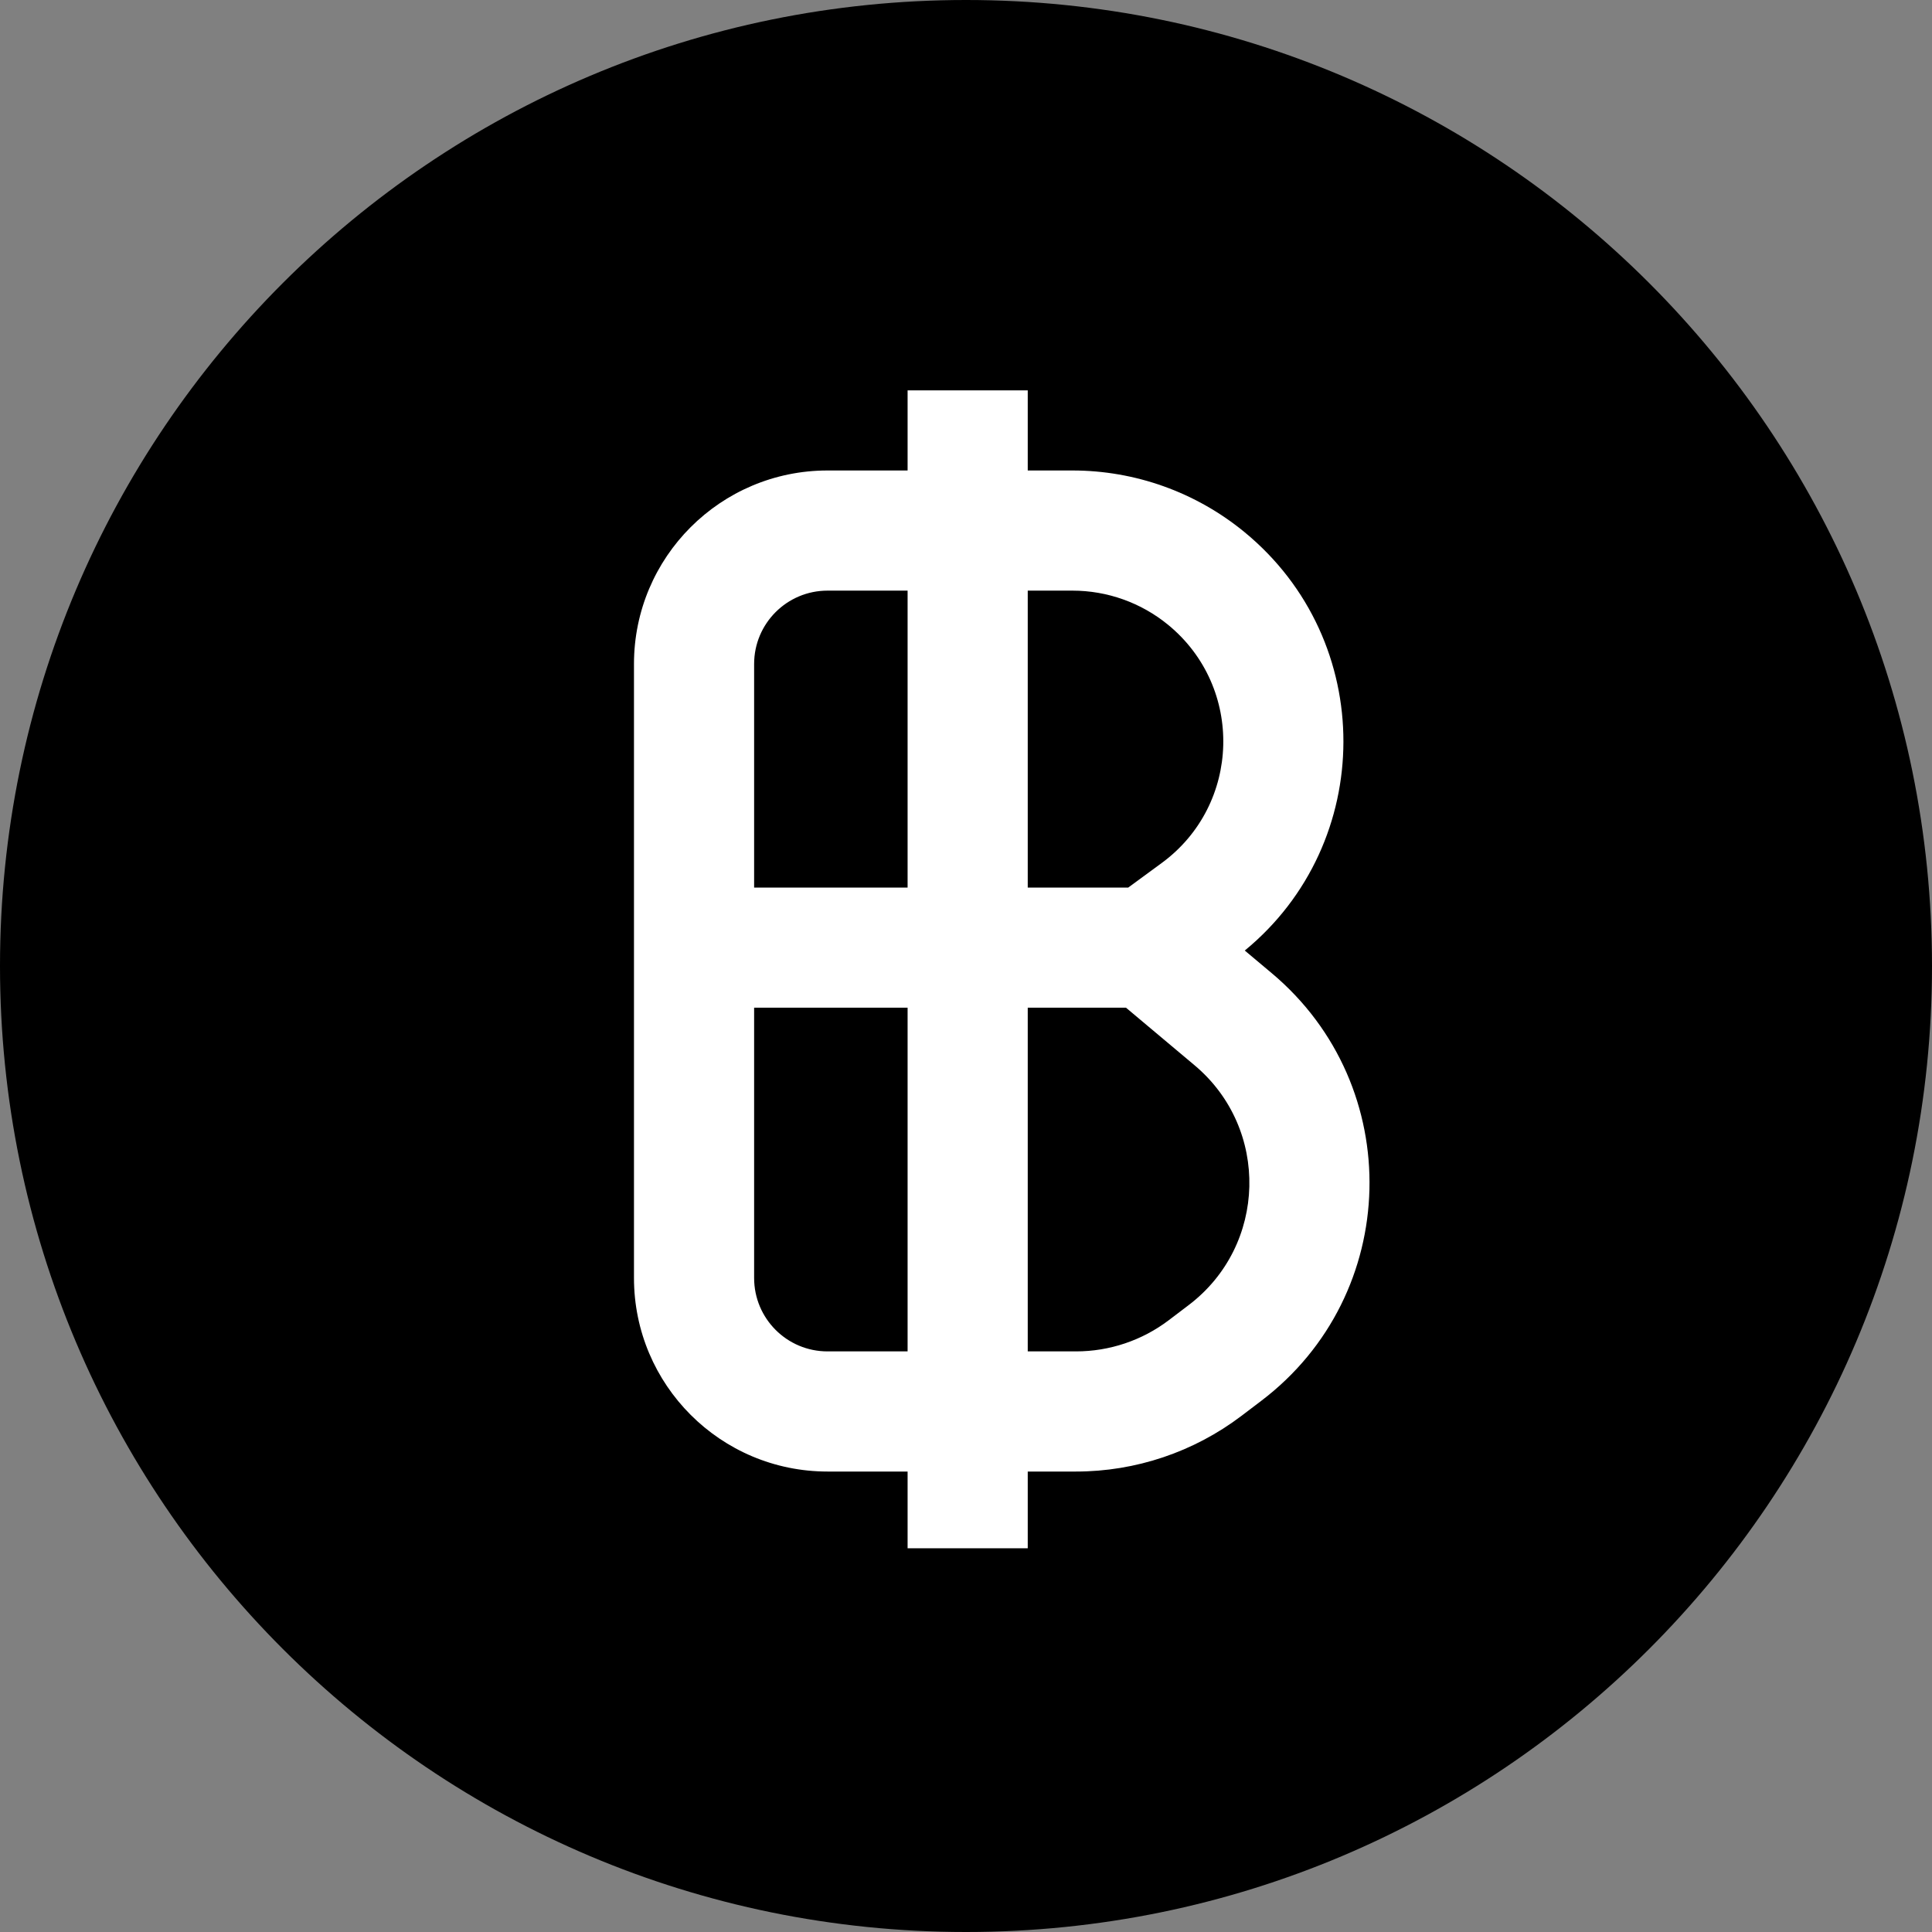
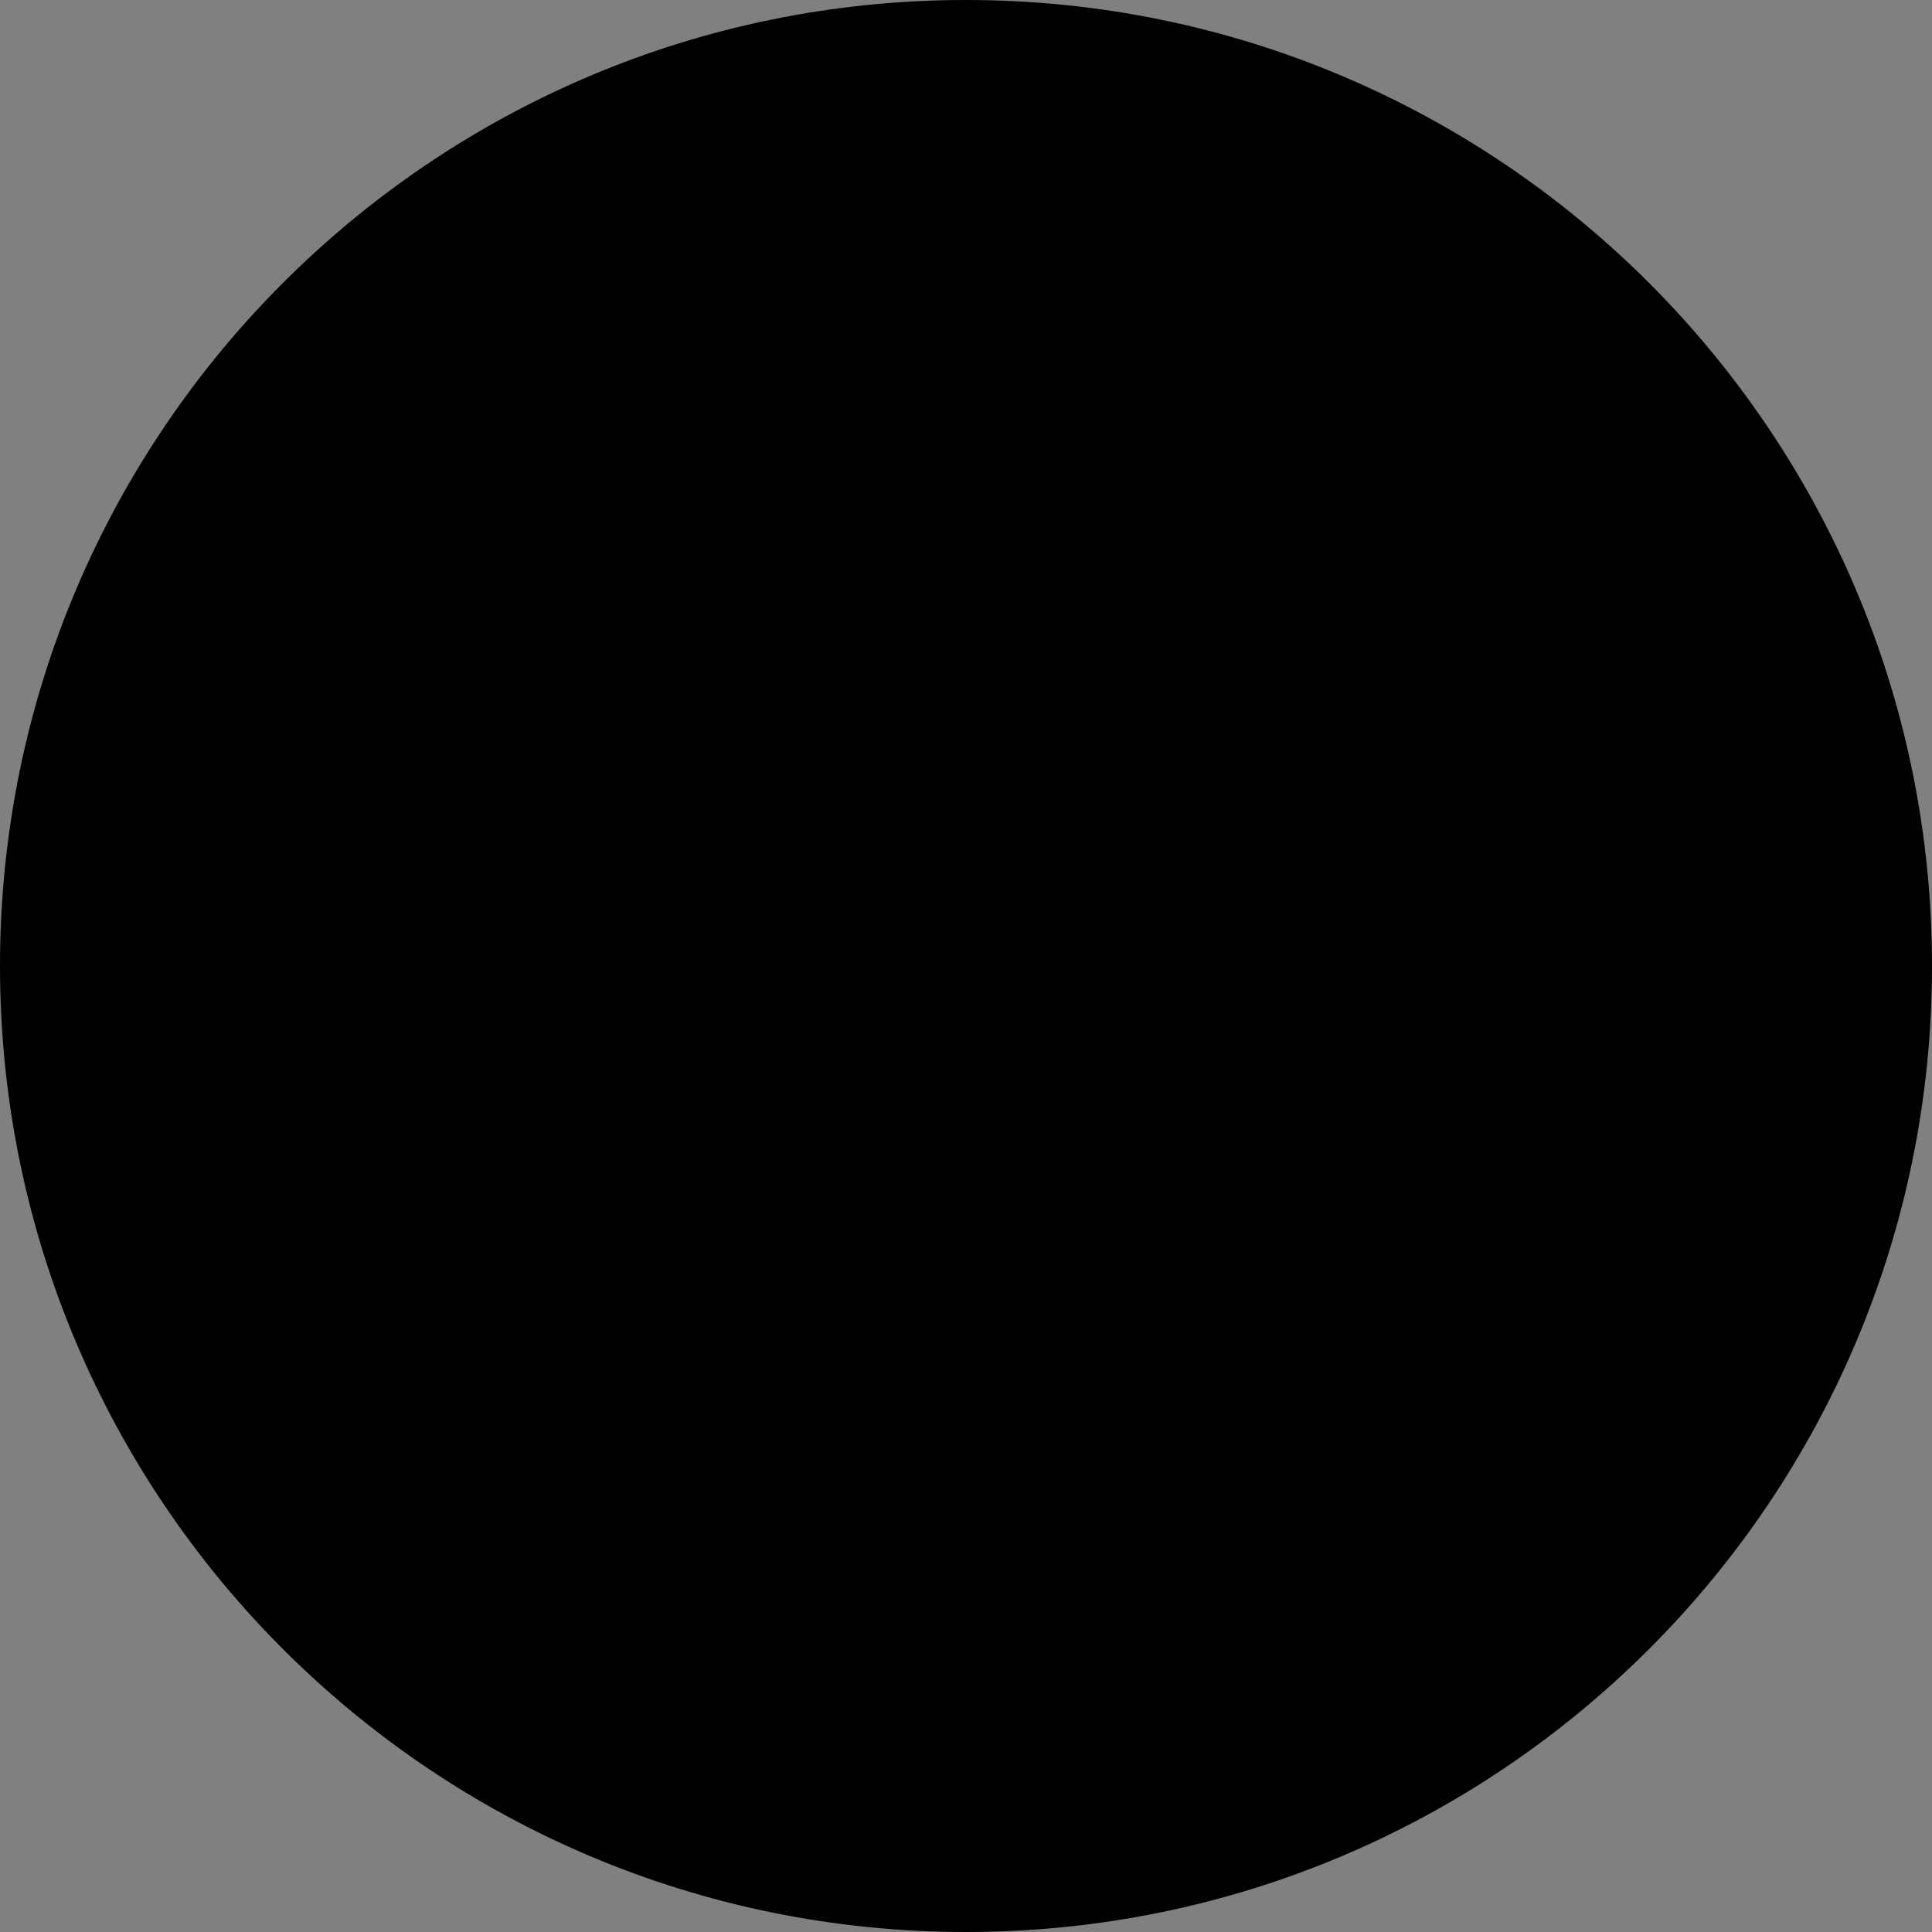
<svg xmlns="http://www.w3.org/2000/svg" width="48" height="48" viewBox="0 0 48 48" fill="none">
  <rect x="0" y="0" width="48" height="48" fill="#808080" stroke="none" />
  <path d="M0 24C0 10.745 10.745 0 24 0V0C37.255 0 48 10.745 48 24V24C48 37.255 37.255 48 24 48V48C10.745 48 0 37.255 0 24V24Z" fill="#3584E4" style="fill:#3584E4;fill:color(display-p3 0.208 0.518 0.894);fill-opacity:1;" />
-   <path fill-rule="evenodd" clip-rule="evenodd" d="M22.549 11.689V9.699H25.534V11.689H26.645C28.201 11.689 29.709 12.228 30.913 13.215C34.215 15.922 34.177 20.947 30.926 23.616L31.597 24.179C34.939 26.984 34.812 32.166 31.336 34.803L30.842 35.178C29.66 36.074 28.217 36.56 26.733 36.56H25.534V38.466H22.549V36.56H20.56C17.904 36.56 15.751 34.407 15.751 31.751V16.497C15.751 13.842 17.904 11.689 20.56 11.689H22.549ZM22.549 14.674H20.56C19.552 14.674 18.736 15.49 18.736 16.497V22.052H22.549L22.549 14.674ZM22.549 25.036H18.736V31.751C18.736 32.759 19.552 33.575 20.56 33.575H22.549L22.549 25.036ZM25.534 33.575L25.534 25.036H27.975L29.678 26.466C31.553 28.039 31.482 30.946 29.532 32.425L29.038 32.8C28.375 33.303 27.566 33.575 26.733 33.575H25.534ZM28.03 22.052H25.534L25.534 14.674H26.645C27.511 14.674 28.351 14.974 29.021 15.523C30.914 17.075 30.835 19.996 28.86 21.443L28.03 22.052Z" fill="white" style="fill:white;fill-opacity:1;" />
</svg>